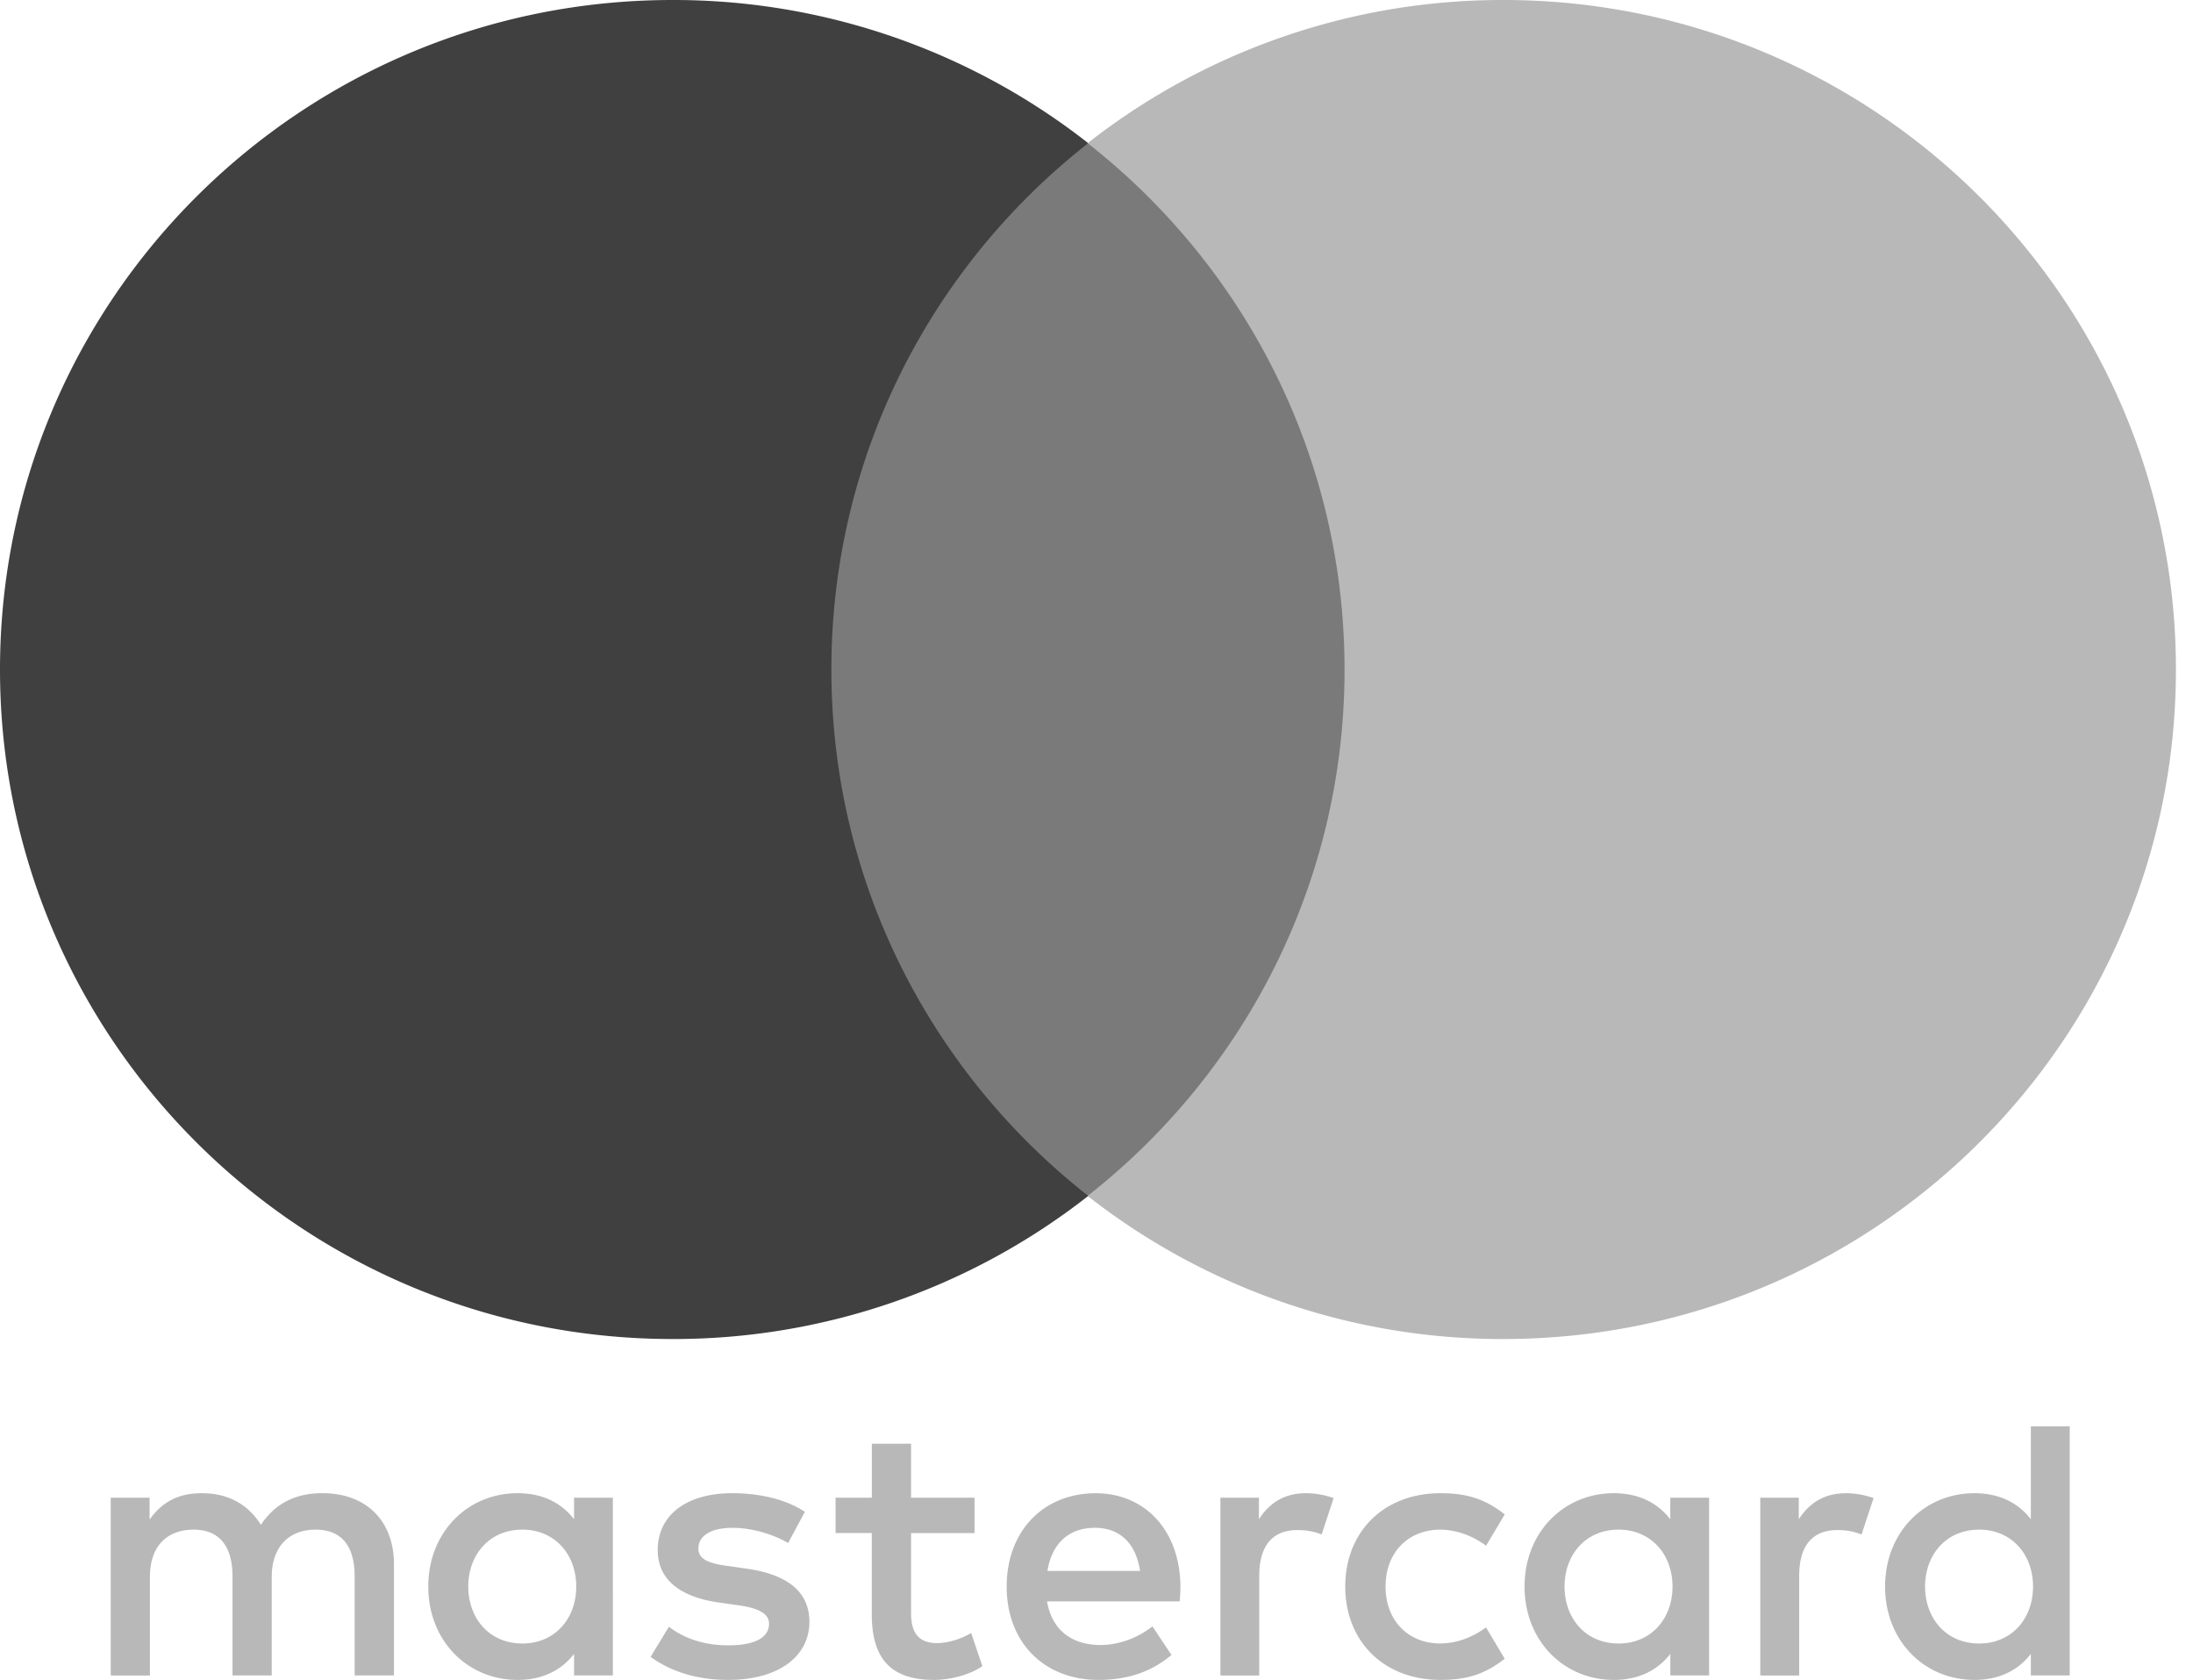
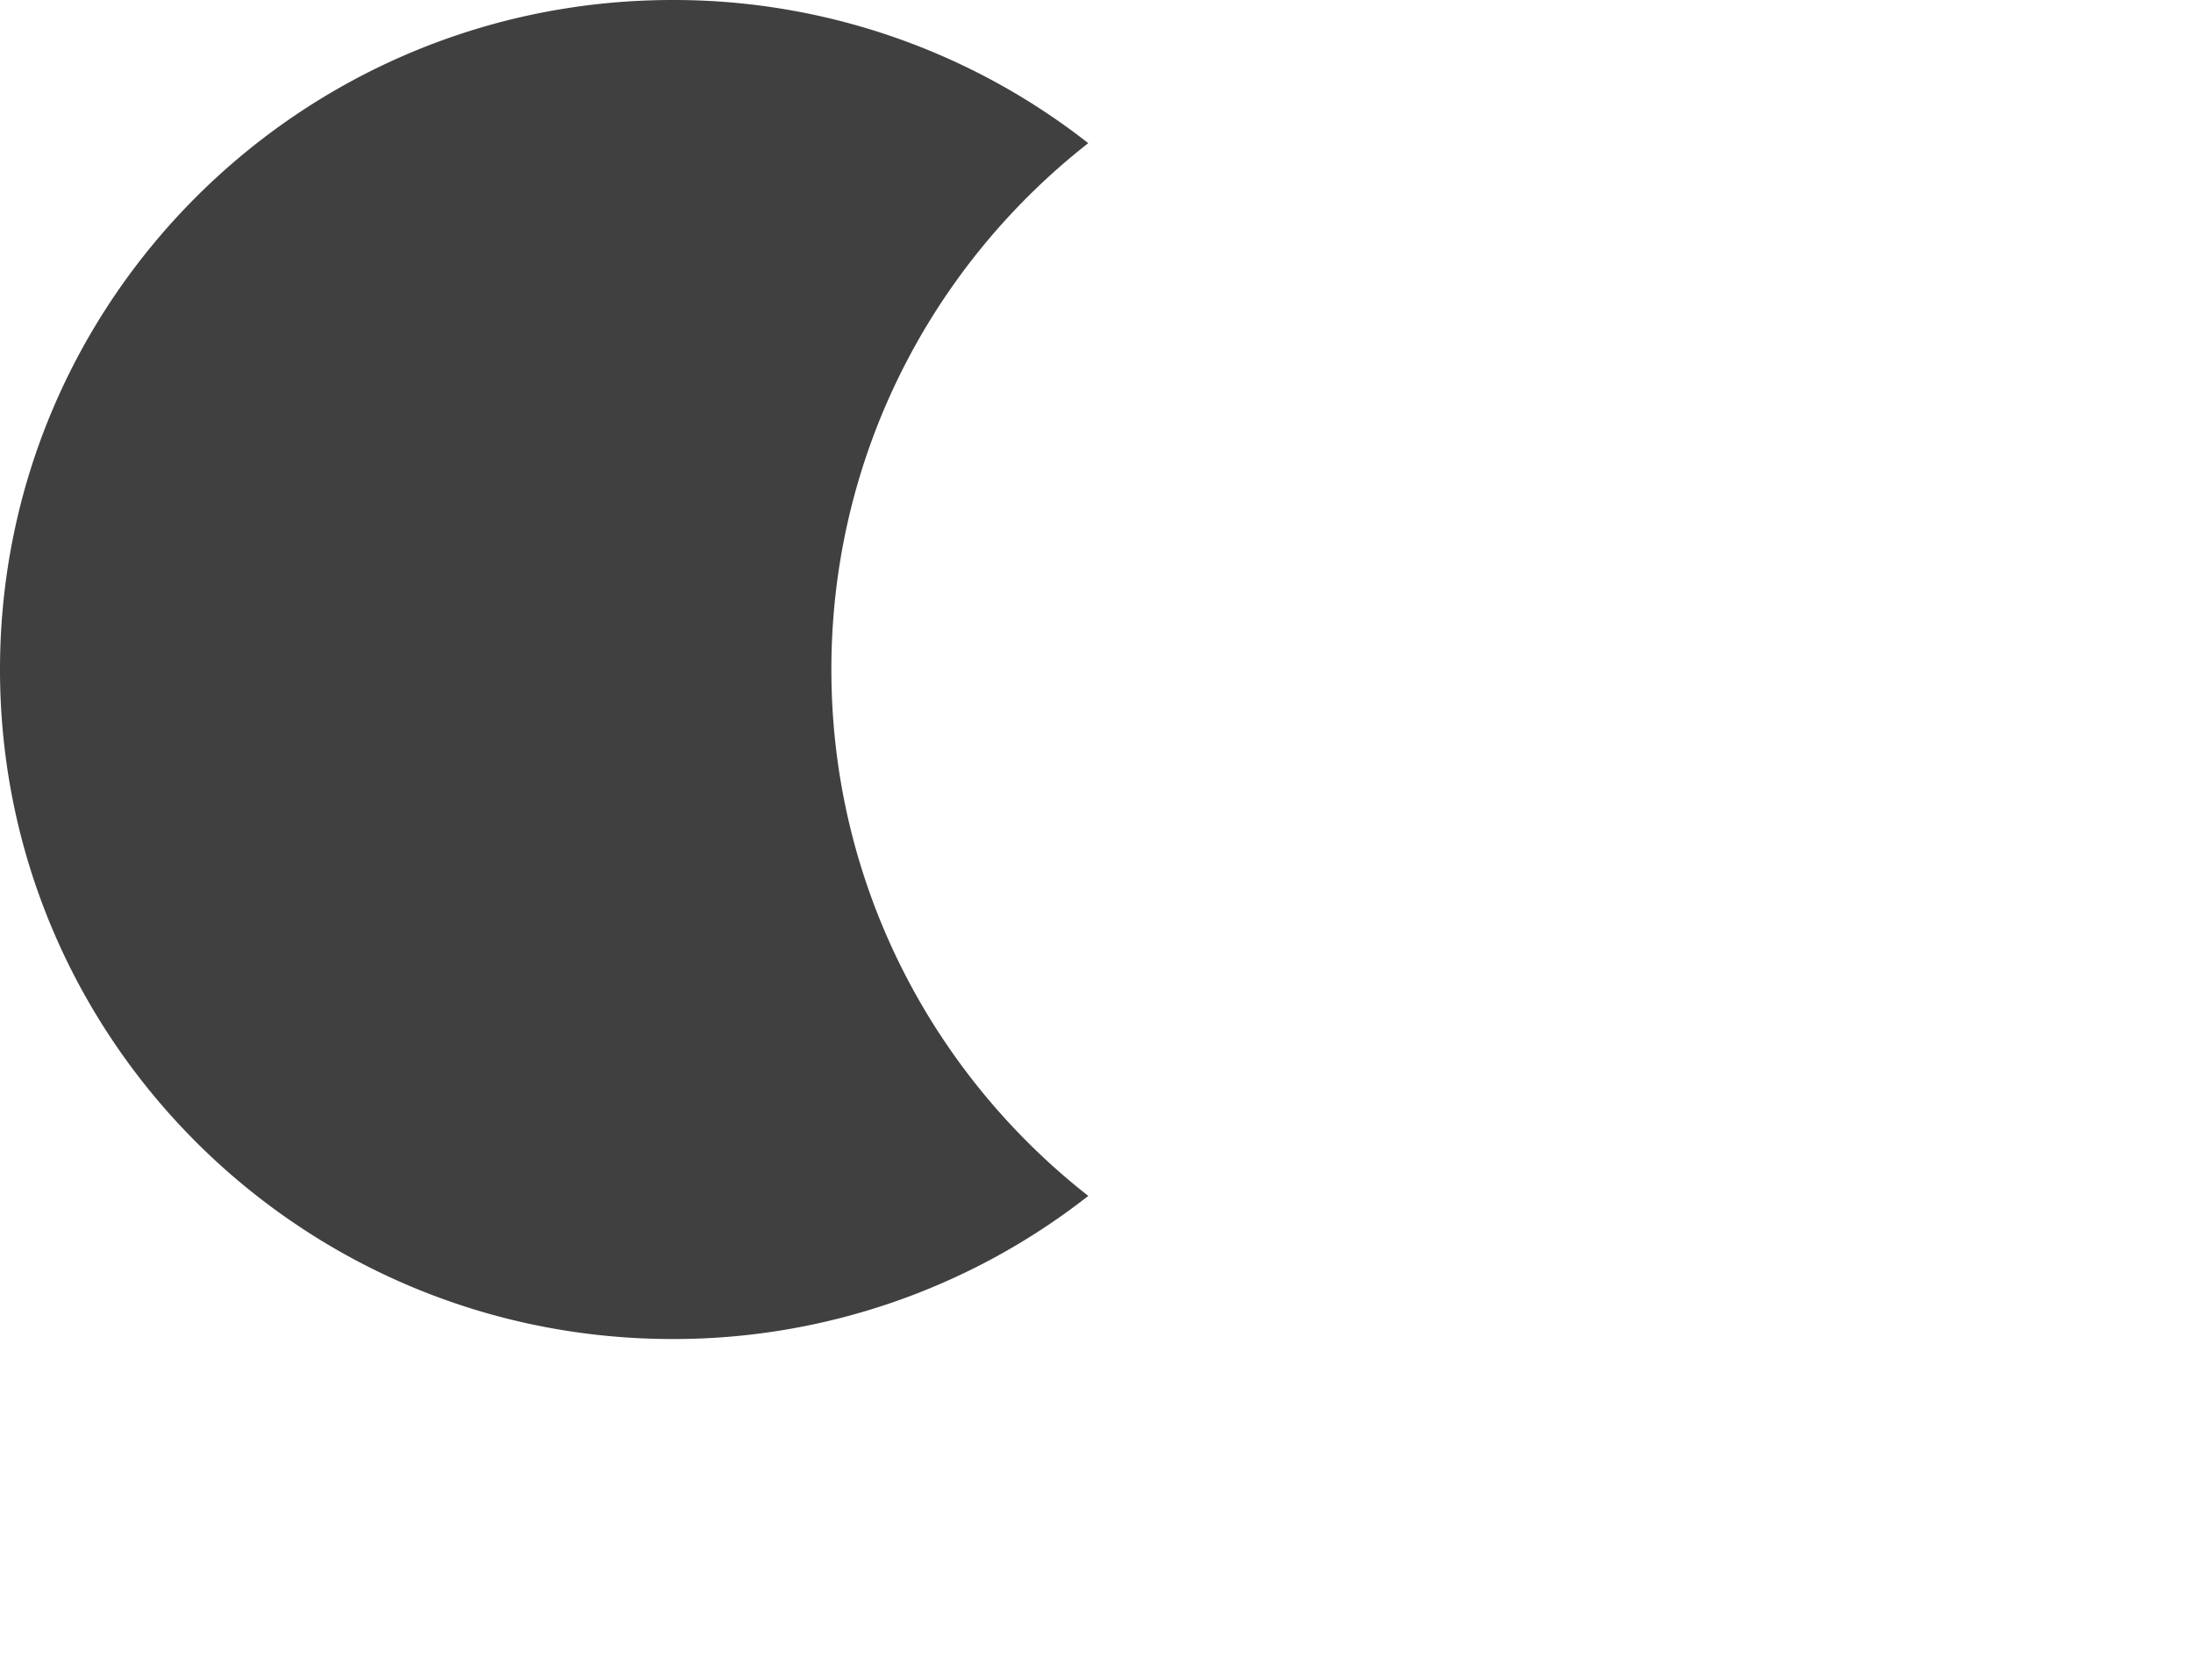
<svg xmlns="http://www.w3.org/2000/svg" width="47" height="36" fill="none">
-   <path fill="#B8B8B8" d="M10.036 34c0-.67.44-1.22 1.161-1.22.689 0 1.153.526 1.153 1.22 0 .693-.464 1.22-1.153 1.22-.72 0-1.161-.55-1.161-1.22Zm3.099 0v-1.905h-.832v.462c-.264-.343-.665-.558-1.21-.558-1.073 0-1.914.838-1.914 2 0 1.164.841 2.001 1.915 2.001.544 0 .945-.215 1.209-.558v.462h.832V34Zm28.123 0c0-.67.44-1.22 1.161-1.22.69 0 1.153.526 1.153 1.22 0 .693-.464 1.22-1.153 1.22-.72 0-1.161-.55-1.161-1.22Zm3.1 0v-3.435h-.833v1.992c-.264-.343-.665-.558-1.21-.558-1.073 0-1.914.838-1.914 2 0 1.164.841 2.001 1.915 2.001.544 0 .945-.215 1.209-.558v.462h.833V34Zm-20.893-1.26c.536 0 .881.336.969.925h-1.986c.089-.55.424-.924 1.017-.924Zm.017-.74c-1.122 0-1.907.812-1.907 2 0 1.211.817 2 1.963 2 .576 0 1.104-.143 1.569-.534l-.408-.614c-.321.255-.73.4-1.114.4-.536 0-1.024-.248-1.145-.934h2.843c.008-.103.016-.207.016-.318-.008-1.188-.745-2-1.817-2Zm10.049 2c0-.67.44-1.22 1.16-1.22.69 0 1.154.526 1.154 1.22 0 .693-.465 1.22-1.153 1.22-.72 0-1.161-.55-1.161-1.22Zm3.098 0v-1.905h-.832v.462c-.265-.343-.664-.558-1.209-.558-1.073 0-1.914.838-1.914 2 0 1.164.841 2.001 1.914 2.001.545 0 .944-.215 1.21-.558v.462h.831V34Zm-7.798 0c0 1.155.808 2 2.042 2 .576 0 .96-.128 1.376-.454l-.4-.67c-.312.224-.64.343-1.001.343-.665-.008-1.153-.486-1.153-1.22 0-.733.488-1.21 1.153-1.219.361 0 .69.12 1.002.343l.4-.67c-.417-.326-.8-.454-1.377-.454-1.234 0-2.042.845-2.042 2Zm10.73-2c-.48 0-.793.223-1.01.557v-.462h-.825v3.81h.834v-2.136c0-.63.272-.98.816-.98.169 0 .345.023.52.095l.258-.78a1.779 1.779 0 0 0-.594-.105Zm-22.31.398c-.4-.263-.952-.399-1.56-.399-.97 0-1.595.463-1.595 1.22 0 .621.465 1.004 1.321 1.124l.393.055c.457.064.672.184.672.399 0 .295-.304.462-.872.462-.577 0-.993-.183-1.274-.398l-.392.645c.457.334 1.033.494 1.657.494 1.106 0 1.746-.518 1.746-1.243 0-.67-.504-1.02-1.337-1.14l-.392-.056c-.36-.048-.65-.119-.65-.374 0-.28.273-.446.73-.446.488 0 .96.183 1.193.326l.36-.67Zm10.738-.399c-.48 0-.793.224-1.008.558v-.462h-.825v3.81h.832v-2.136c0-.63.273-.98.817-.98.169 0 .345.023.52.095l.257-.78a1.78 1.78 0 0 0-.593-.105Zm-7.102.096h-1.361v-1.156h-.841v1.156h-.777v.757h.776v1.738c0 .884.345 1.41 1.33 1.41.36 0 .777-.111 1.04-.295l-.24-.71c-.248.144-.52.216-.736.216-.416 0-.552-.255-.552-.638v-1.72h1.36v-.758Zm-12.444 3.81v-2.392c0-.9-.576-1.506-1.506-1.514-.488-.008-.992.143-1.345.678-.264-.422-.68-.678-1.265-.678-.409 0-.809.12-1.121.566v-.47h-.833v3.81h.84v-2.113c0-.66.369-1.012.938-1.012.553 0 .832.358.832 1.004v2.12h.841v-2.112c0-.66.385-1.012.937-1.012.568 0 .84.358.84 1.004v2.12h.842Z" />
-   <path fill="#7A7A7A" d="M29.623 25.63H17.01V3.07h12.613v22.56Z" />
  <path fill="#404040" d="M17.818 14.348c0-4.577 2.152-8.653 5.505-11.28A14.396 14.396 0 0 0 14.414 0C6.454 0 0 6.424 0 14.348s6.453 14.347 14.414 14.347a14.4 14.4 0 0 0 8.91-3.067c-3.354-2.628-5.506-6.704-5.506-11.28Z" />
-   <path fill="#B8B8B8" d="M46.634 14.348c0 7.924-6.454 14.347-14.415 14.347a14.401 14.401 0 0 1-8.91-3.067c3.354-2.628 5.507-6.704 5.507-11.28 0-4.577-2.153-8.653-5.506-11.28A14.4 14.4 0 0 1 32.22 0c7.96 0 14.414 6.424 14.414 14.348Z" />
</svg>